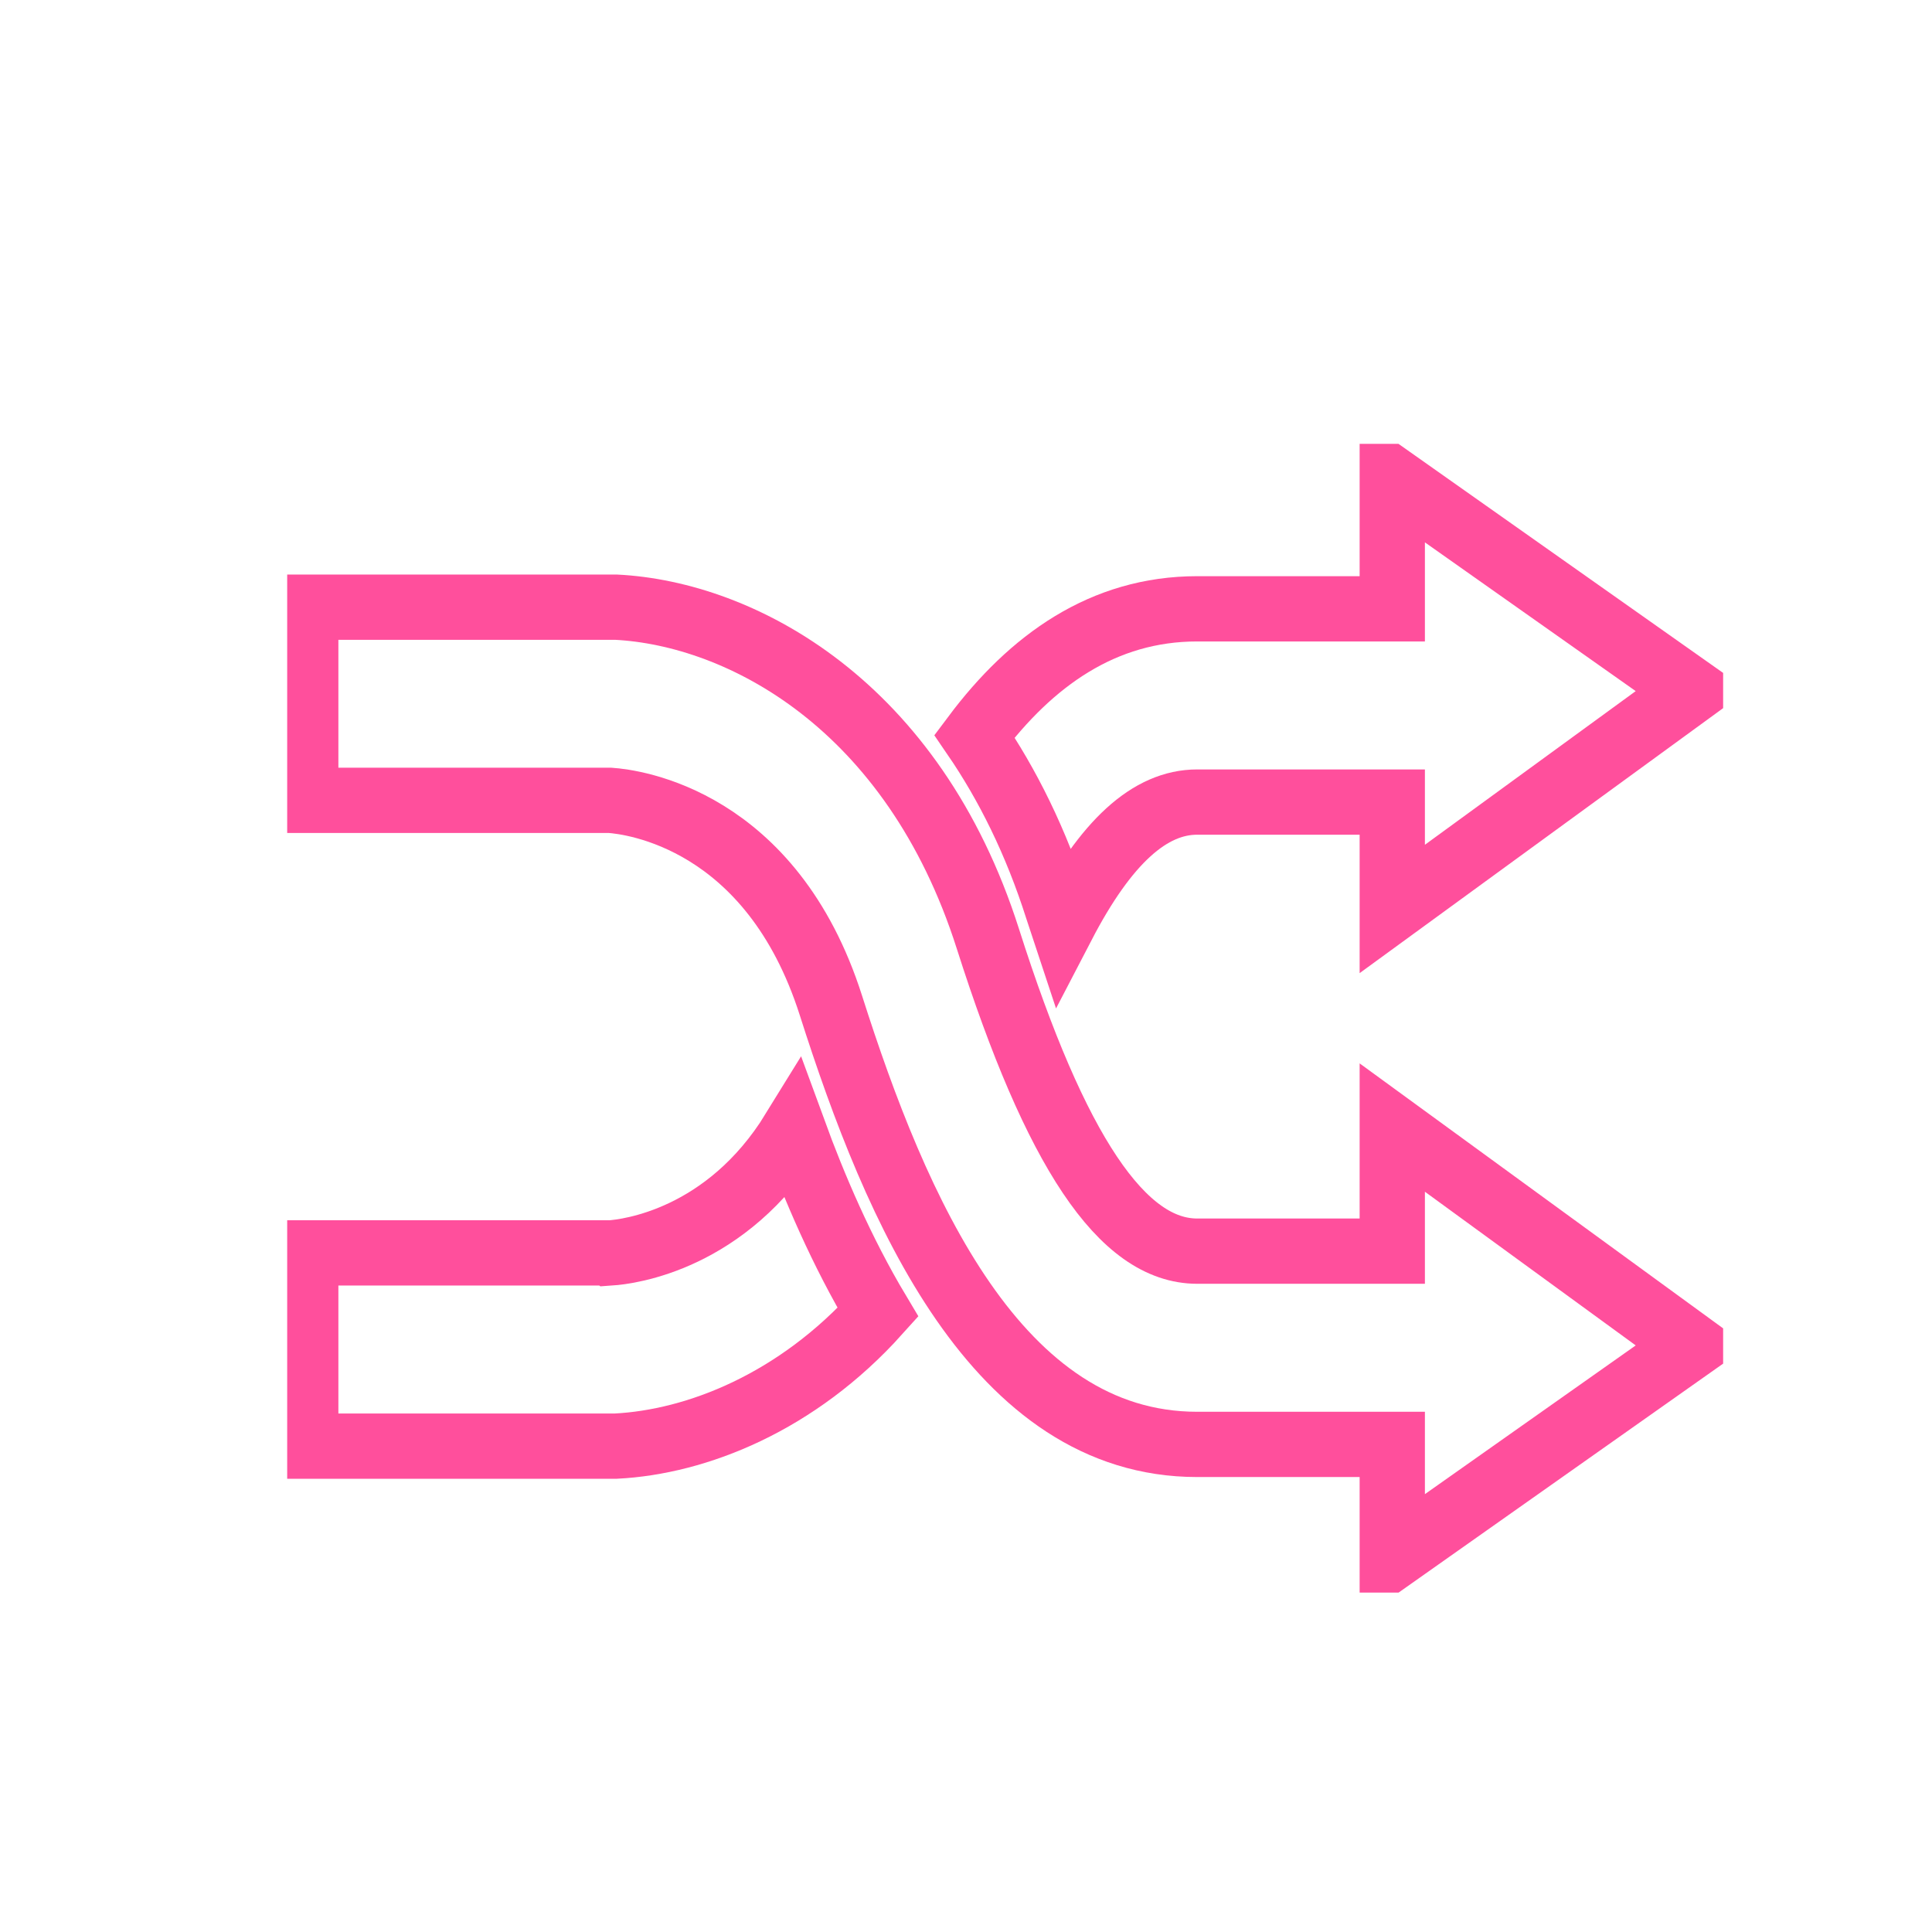
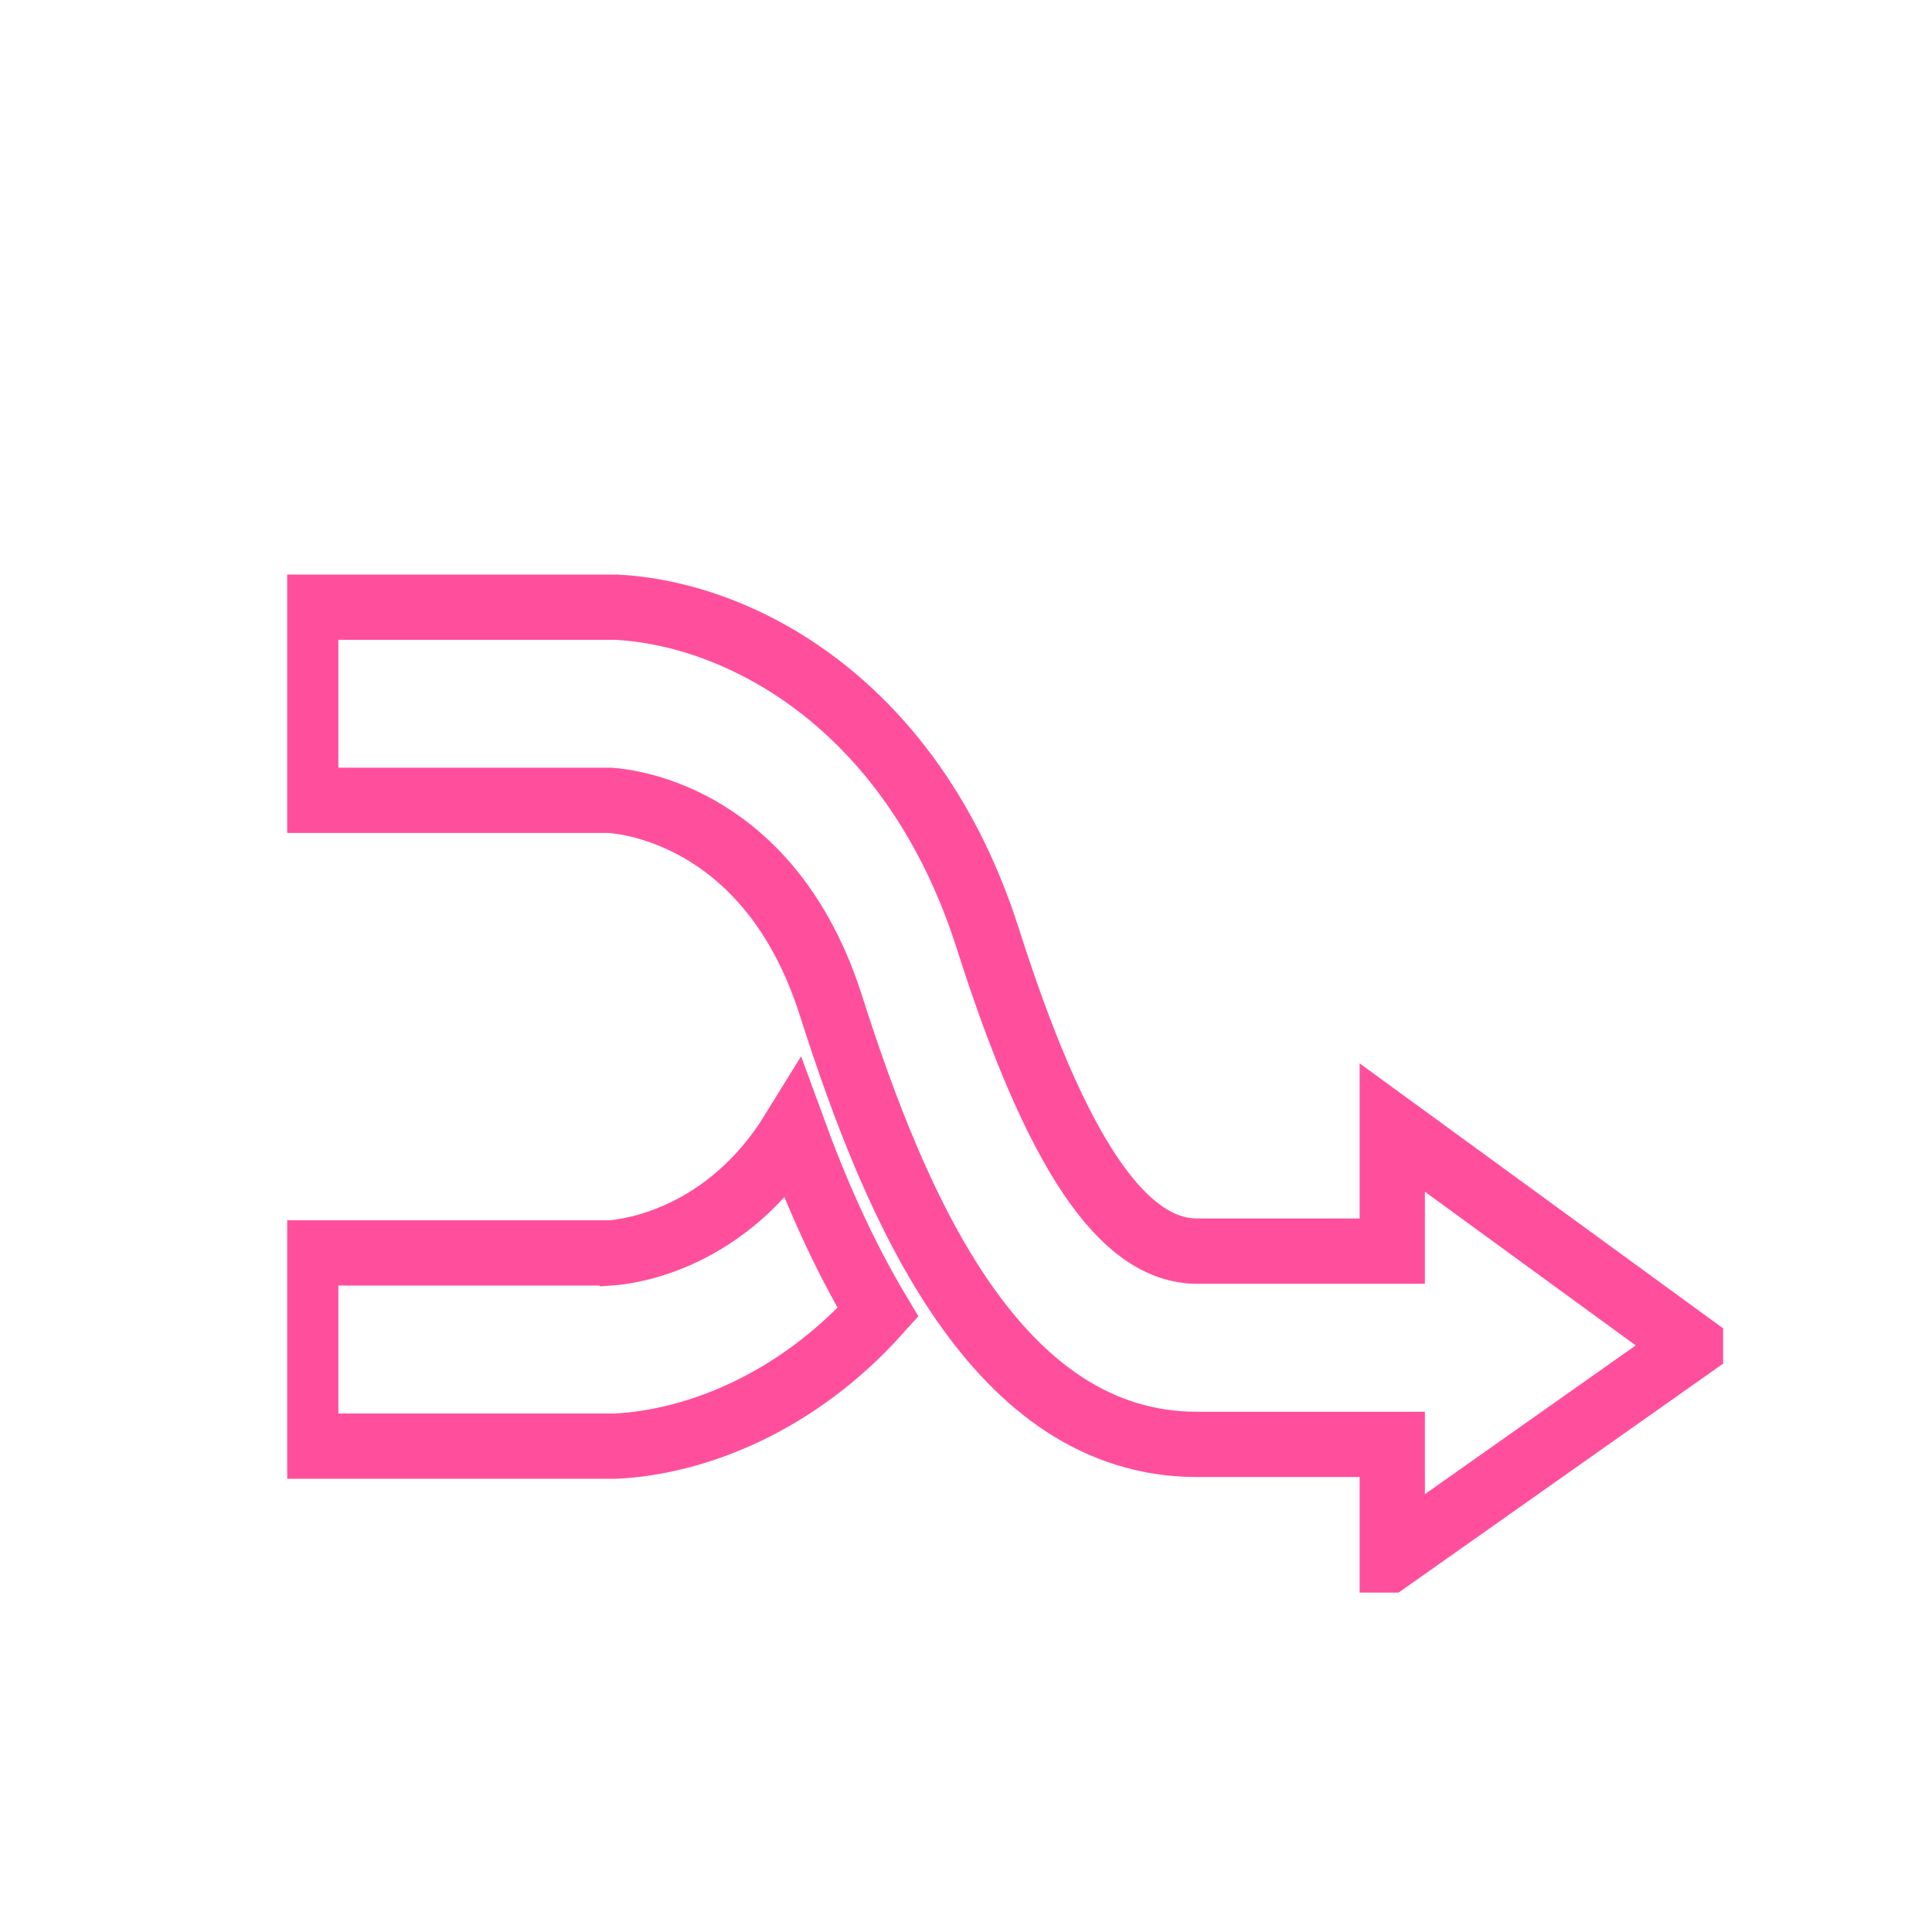
<svg xmlns="http://www.w3.org/2000/svg" width="74" height="74" viewBox="0 0 74 74" fill="none">
  <g clip-path="url(#clip0_924_216)">
    <path d="M64.794 51.547L53.327 43.188V47.922H45.857C42.987 47.922 40.437 44.117 37.837 35.954C34.973 26.966 28.372 23.497 23.591 23.256H11.711V30.655H23.367C24.221 30.714 29.546 31.36 31.826 38.511C34.319 46.339 38.171 55.324 45.857 55.324H53.327V59.641L64.794 51.551V51.547Z" stroke="#FF4F9C" stroke-width="2.5" stroke-miterlimit="10" />
    <path d="M23.367 47.988H11.711V55.39H23.588C26.675 55.233 30.52 53.727 33.629 50.266C32.231 47.928 31.178 45.448 30.396 43.31C27.824 47.488 24.075 47.943 23.371 47.991L23.367 47.988Z" stroke="#FF4F9C" stroke-width="2.5" stroke-miterlimit="10" />
-     <path d="M64.794 26.453L53.327 18.362V23.319H45.857C42.254 23.319 39.498 25.293 37.324 28.196C38.587 30.04 39.683 32.23 40.504 34.815C40.572 35.025 40.636 35.224 40.703 35.426C42.357 32.244 44.043 30.721 45.857 30.721H53.327V34.815L64.794 26.456V26.453Z" stroke="#FF4F9C" stroke-width="2.5" stroke-miterlimit="10" />
  </g>
  <defs>
    <clipPath id="clip0_924_216">
      <rect width="55" height="44" fill="white" transform="translate(11 17)" />
    </clipPath>
  </defs>
</svg>